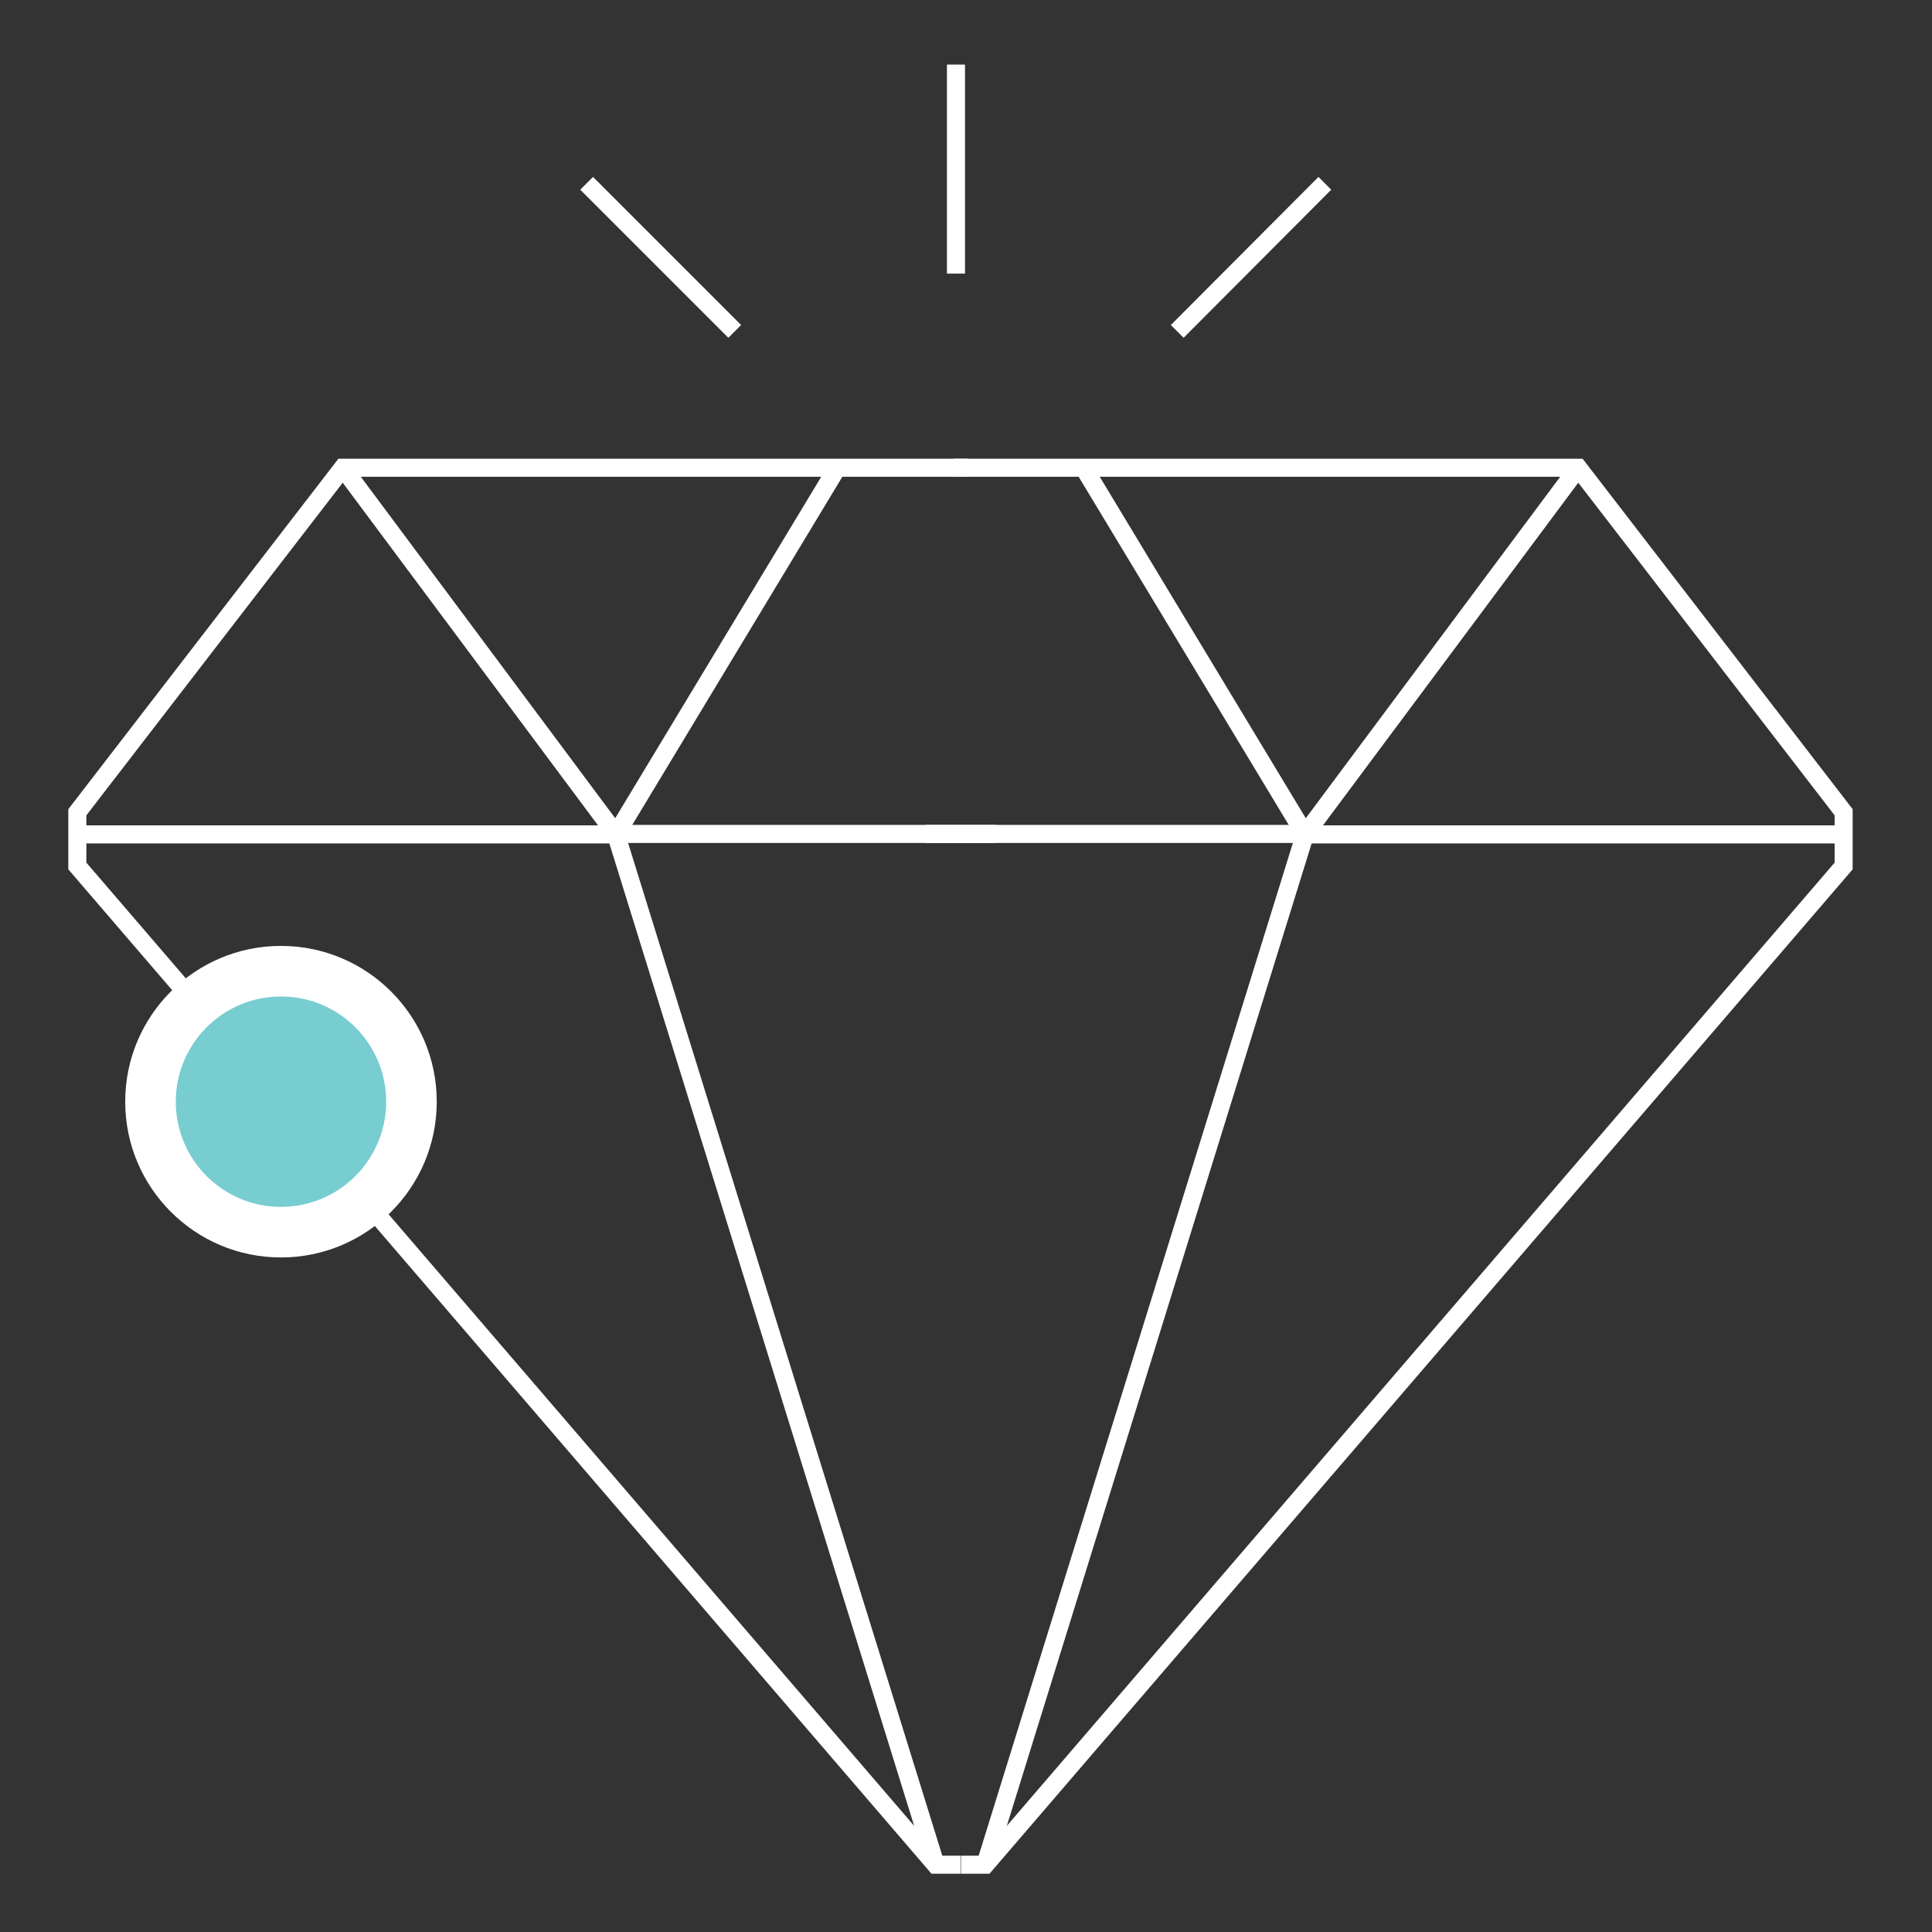
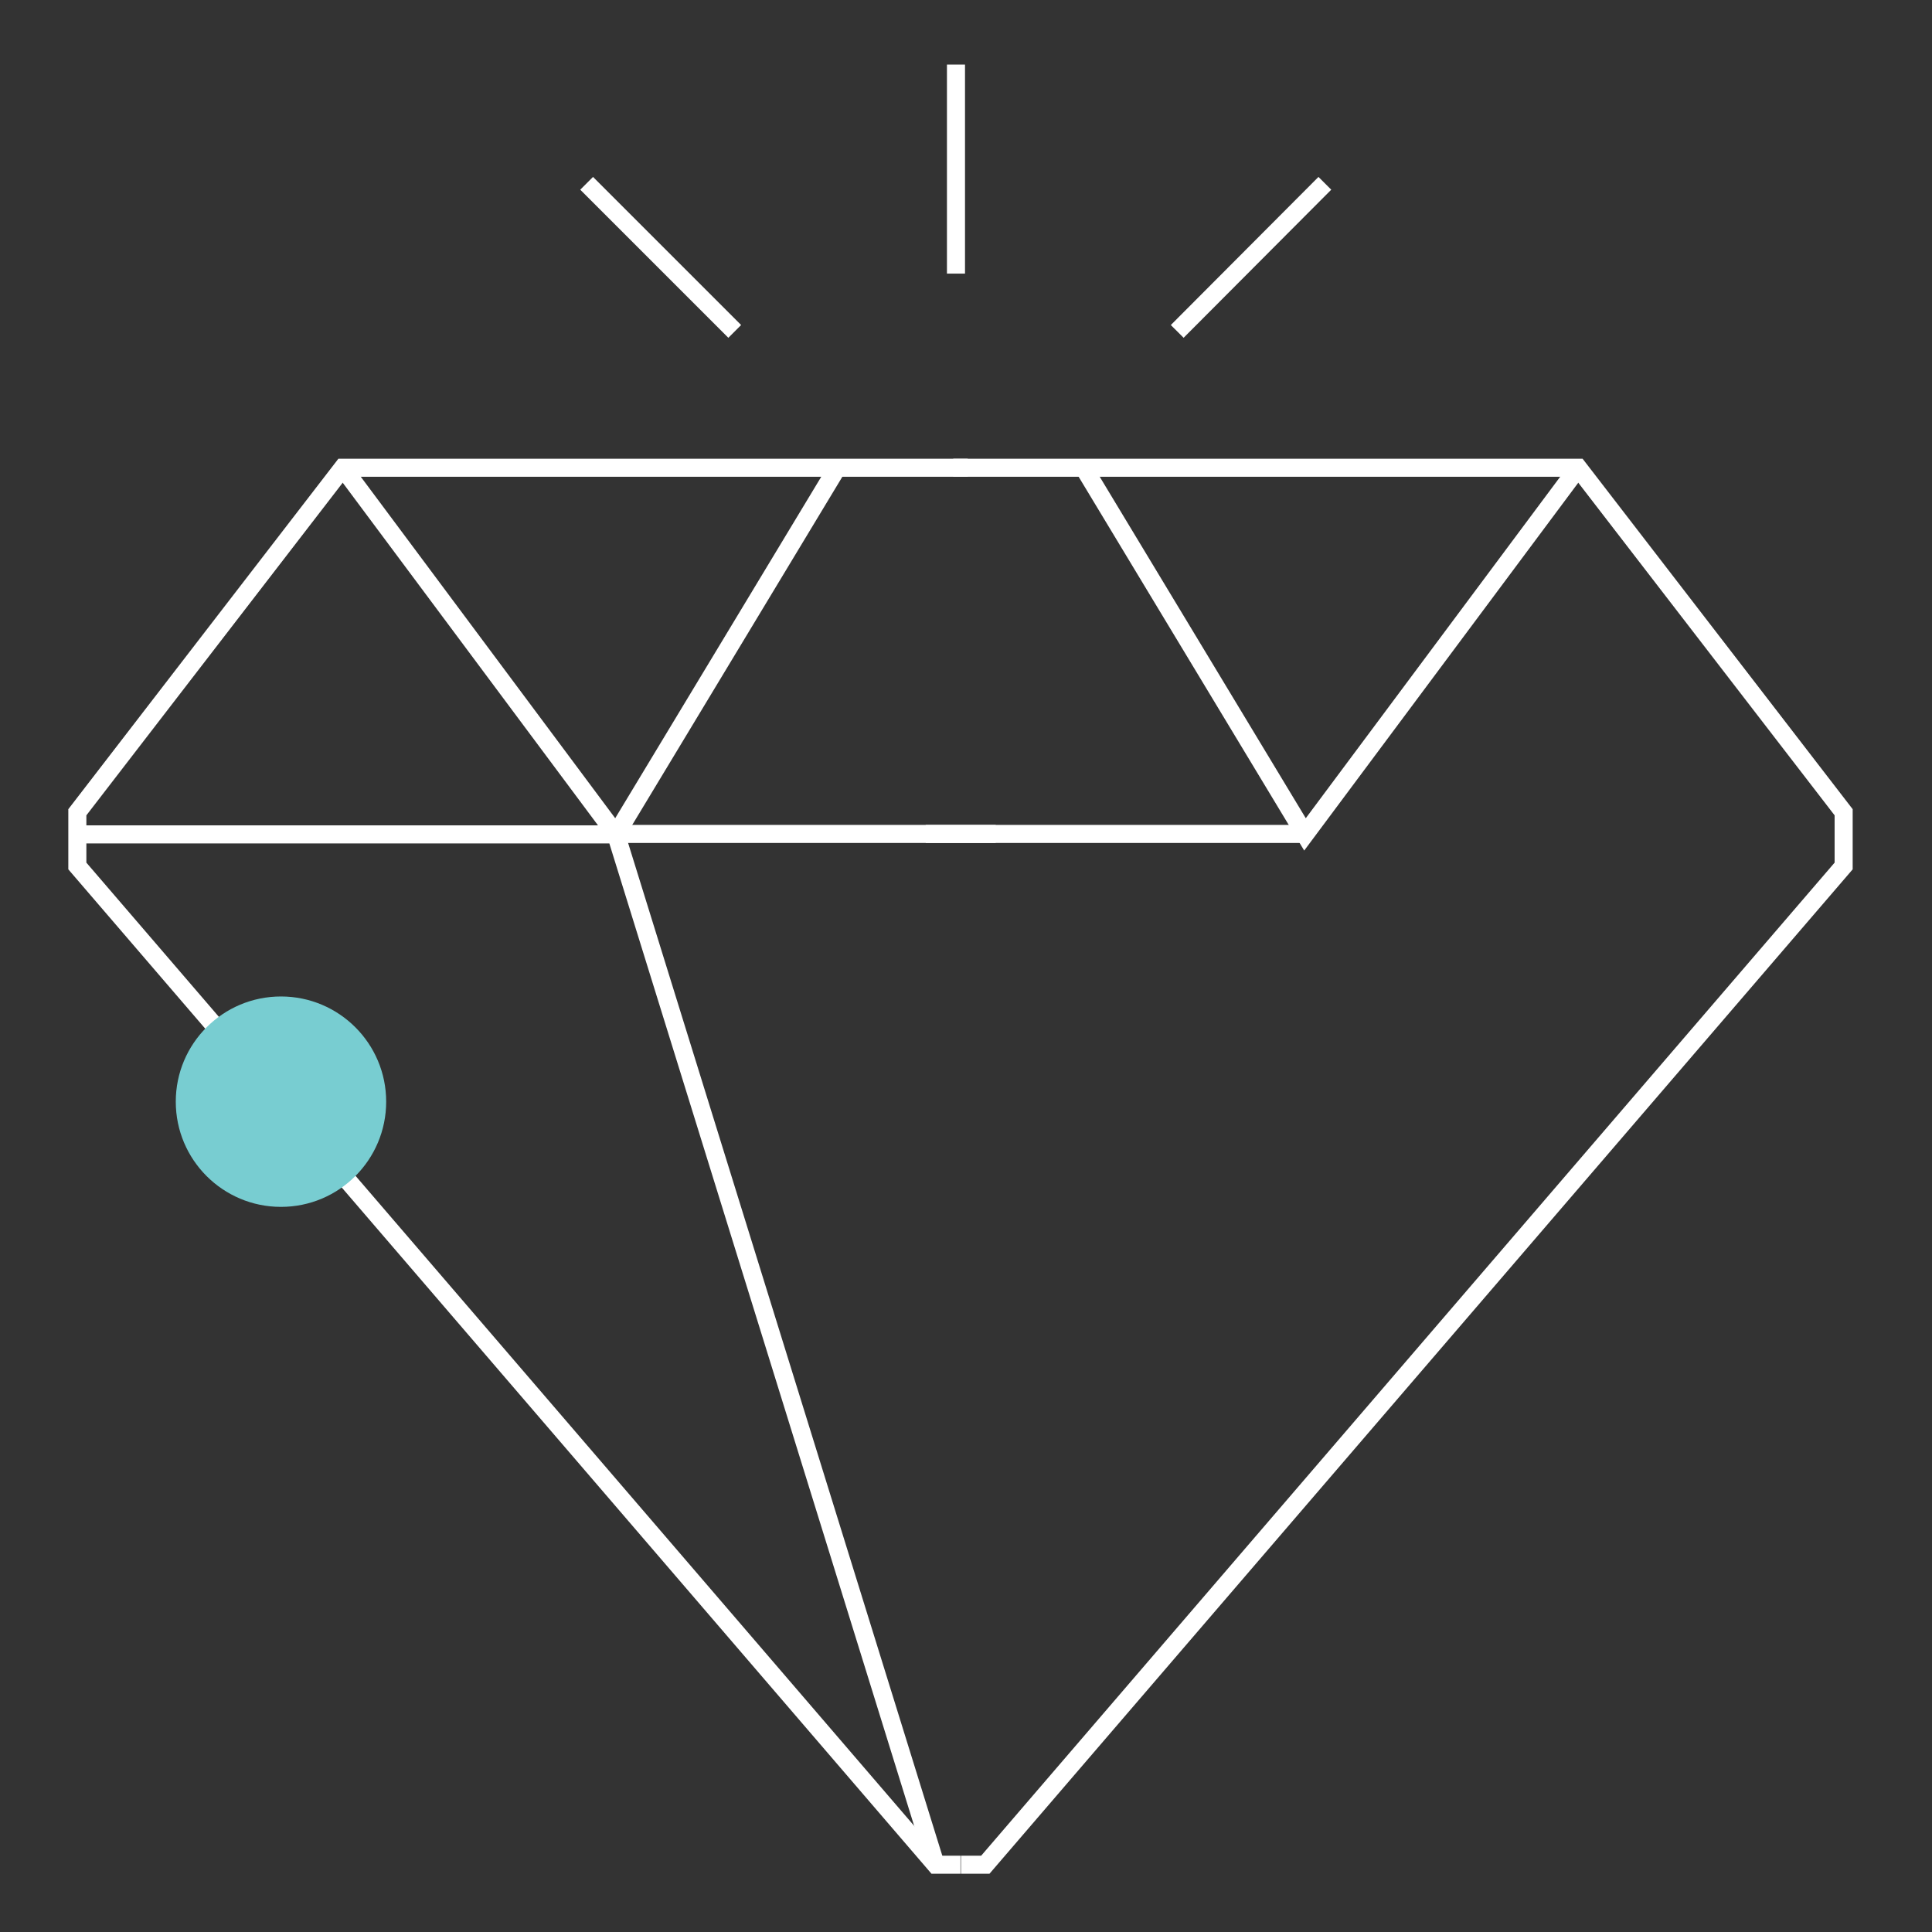
<svg xmlns="http://www.w3.org/2000/svg" id="Layer_1" data-name="Layer 1" width="427.9" height="427.9" viewBox="0 0 427.9 427.9">
  <rect x="0" y="0" width="427.9" height="427.9" fill="#333333" stroke="none" />
  <defs>
    <style>.cls-1{fill:none;stroke:#fff;stroke-miterlimit:10;stroke-width:4px;}.cls-2{fill:#fff;}.cls-3{fill:#78cdd1;}</style>
  </defs>
  <polyline class="cls-1" points="211.13 103.6 240.03 103.6 349.53 103.6 408.33 179.9 408.33 191.8 218.23 413 212.83 413" />
  <polyline class="cls-1" points="240.03 103.6 289.03 184.8 349.53 103.6" />
-   <polyline class="cls-1" points="407.83 184.8 289.03 184.8 218.23 413" />
  <line class="cls-1" x1="205.03" y1="184.7" x2="289.43" y2="184.7" />
  <polyline class="cls-1" points="214.33 103.6 185.43 103.6 75.93 103.6 17.13 179.9 17.13 191.8 207.23 413 212.73 413" />
  <polyline class="cls-1" points="185.43 103.6 136.43 184.8 75.93 103.6" />
  <polyline class="cls-1" points="17.63 184.8 136.43 184.8 207.23 413" />
  <line class="cls-1" x1="220.53" y1="184.7" x2="136.03" y2="184.7" />
  <line class="cls-1" x1="211.73" y1="14.3" x2="211.73" y2="60.6" />
  <line class="cls-1" x1="293.43" y1="40.6" x2="260.73" y2="73.4" />
  <line class="cls-1" x1="129.93" y1="40.6" x2="162.73" y2="73.4" />
-   <circle class="cls-2" cx="62.23" cy="244" r="34.5" />
  <circle class="cls-3" cx="62.23" cy="244" r="23.3" />
</svg>